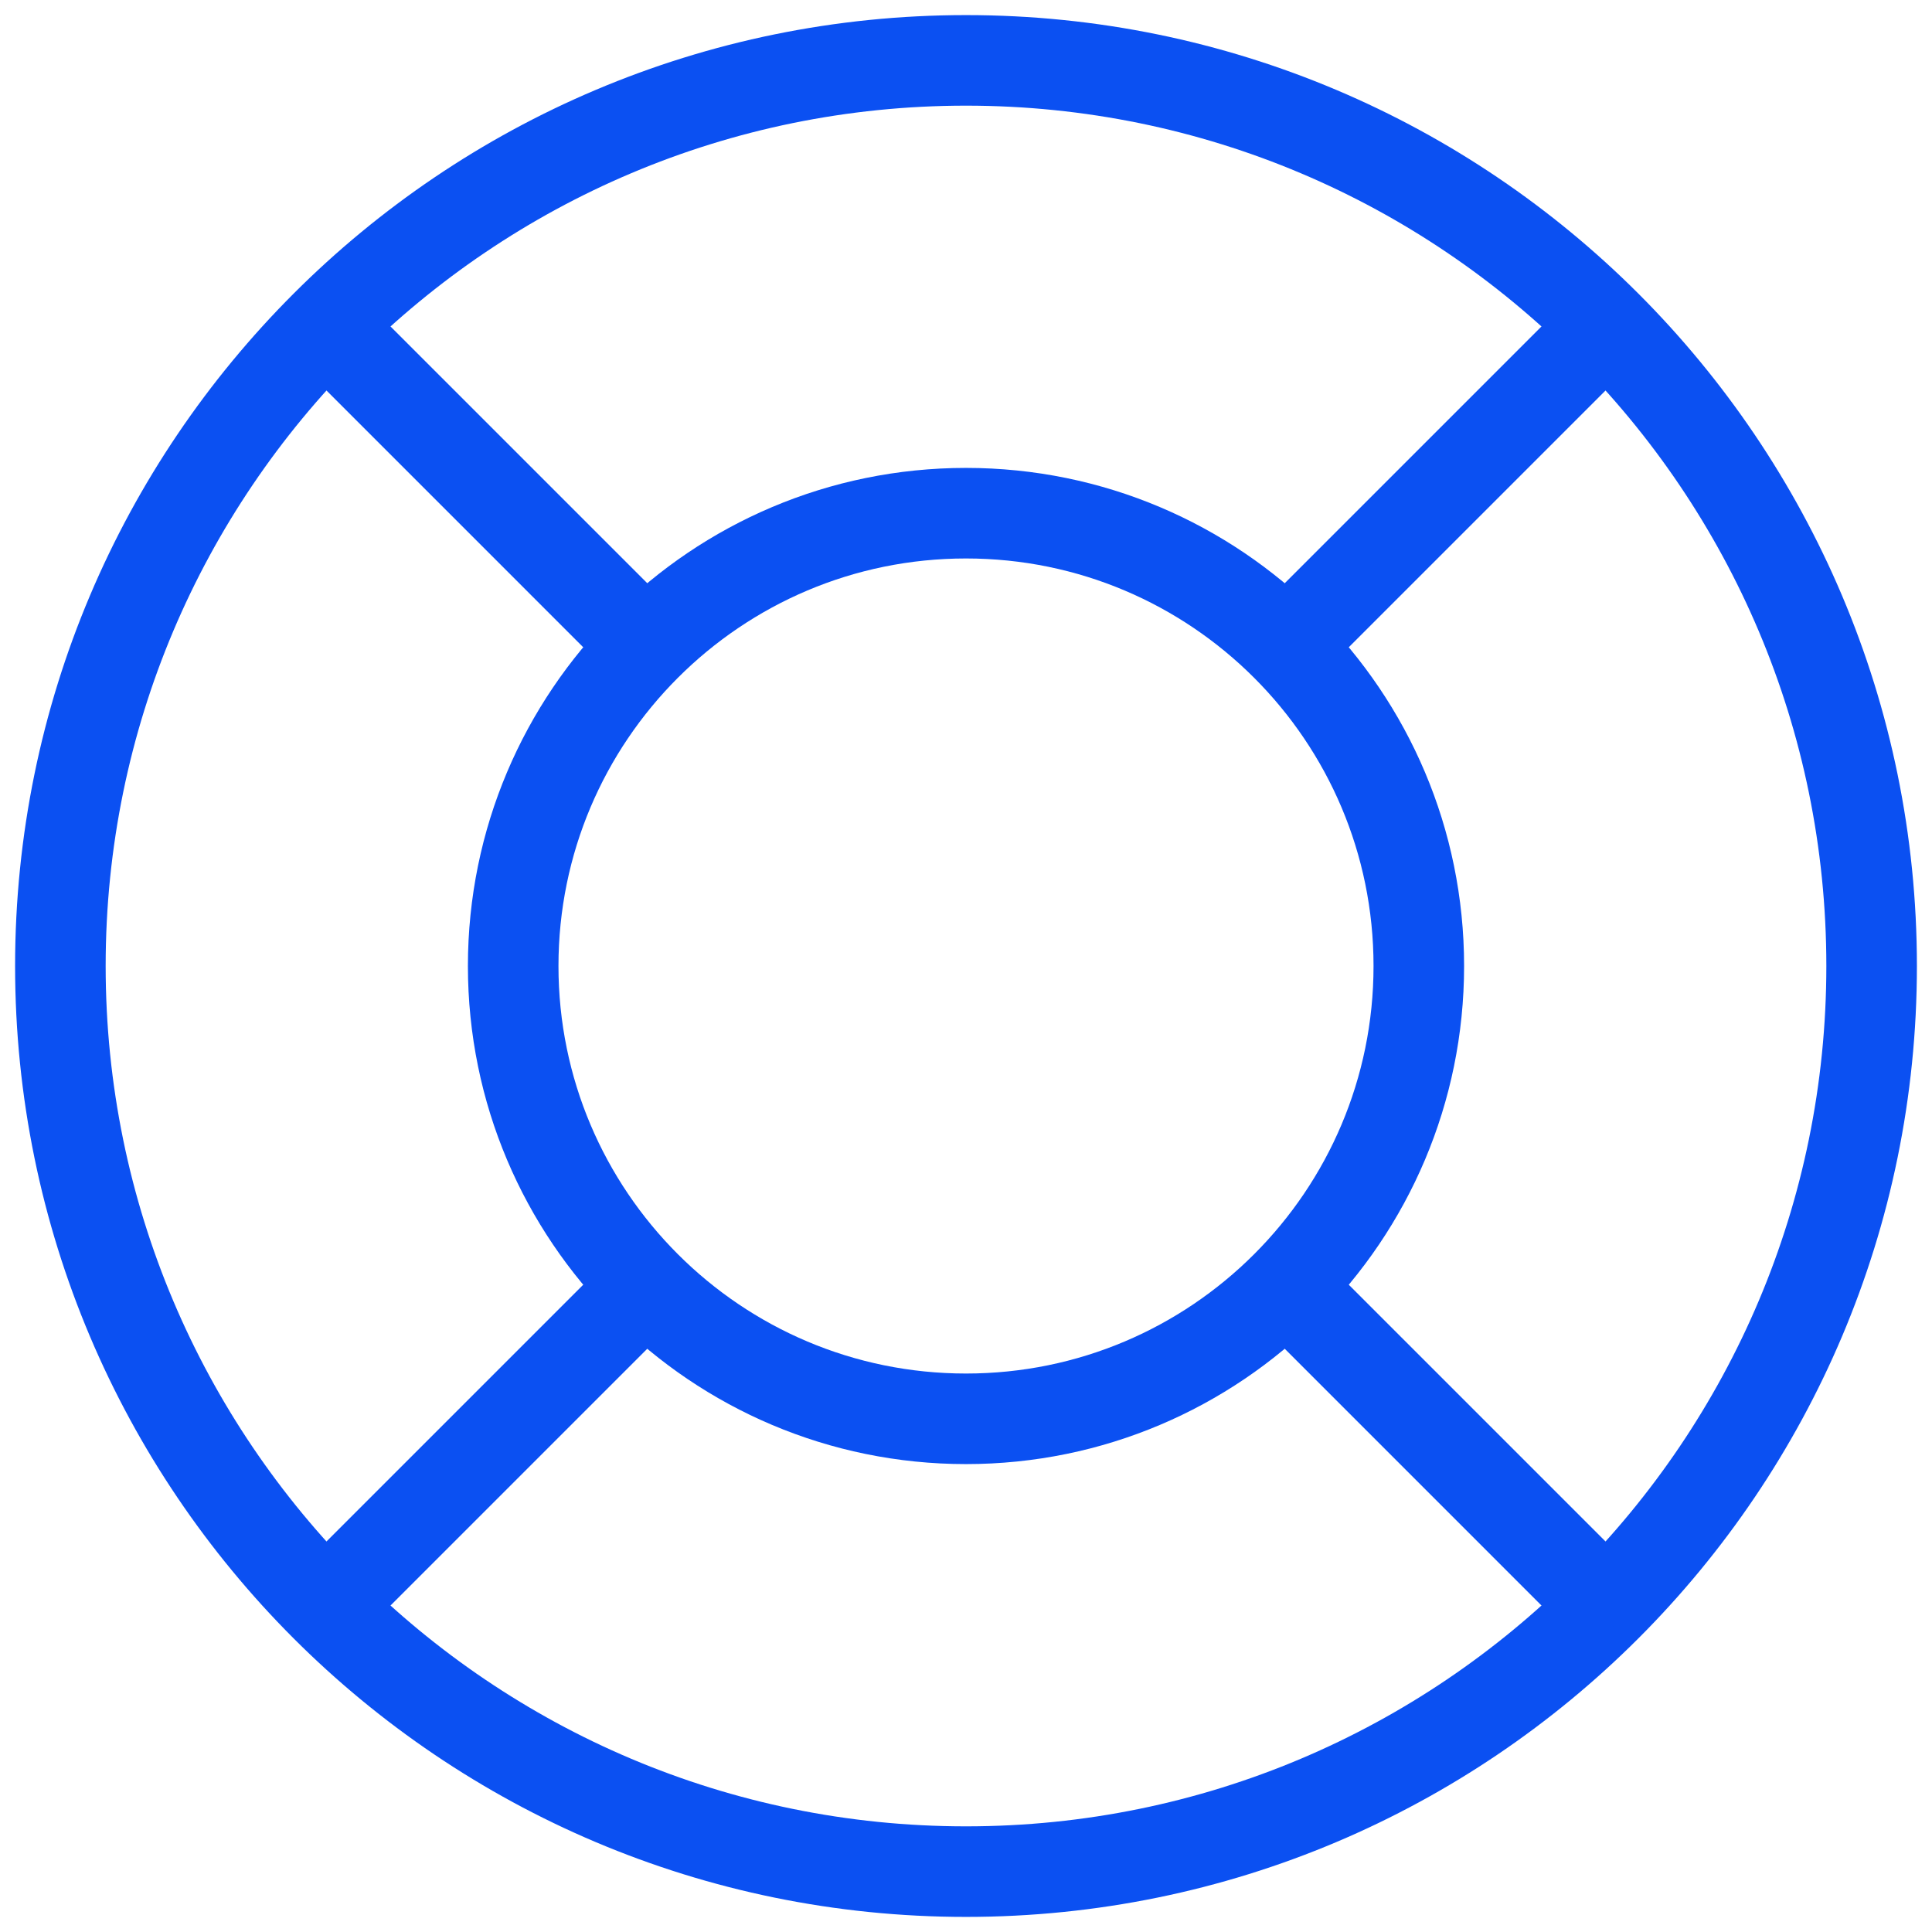
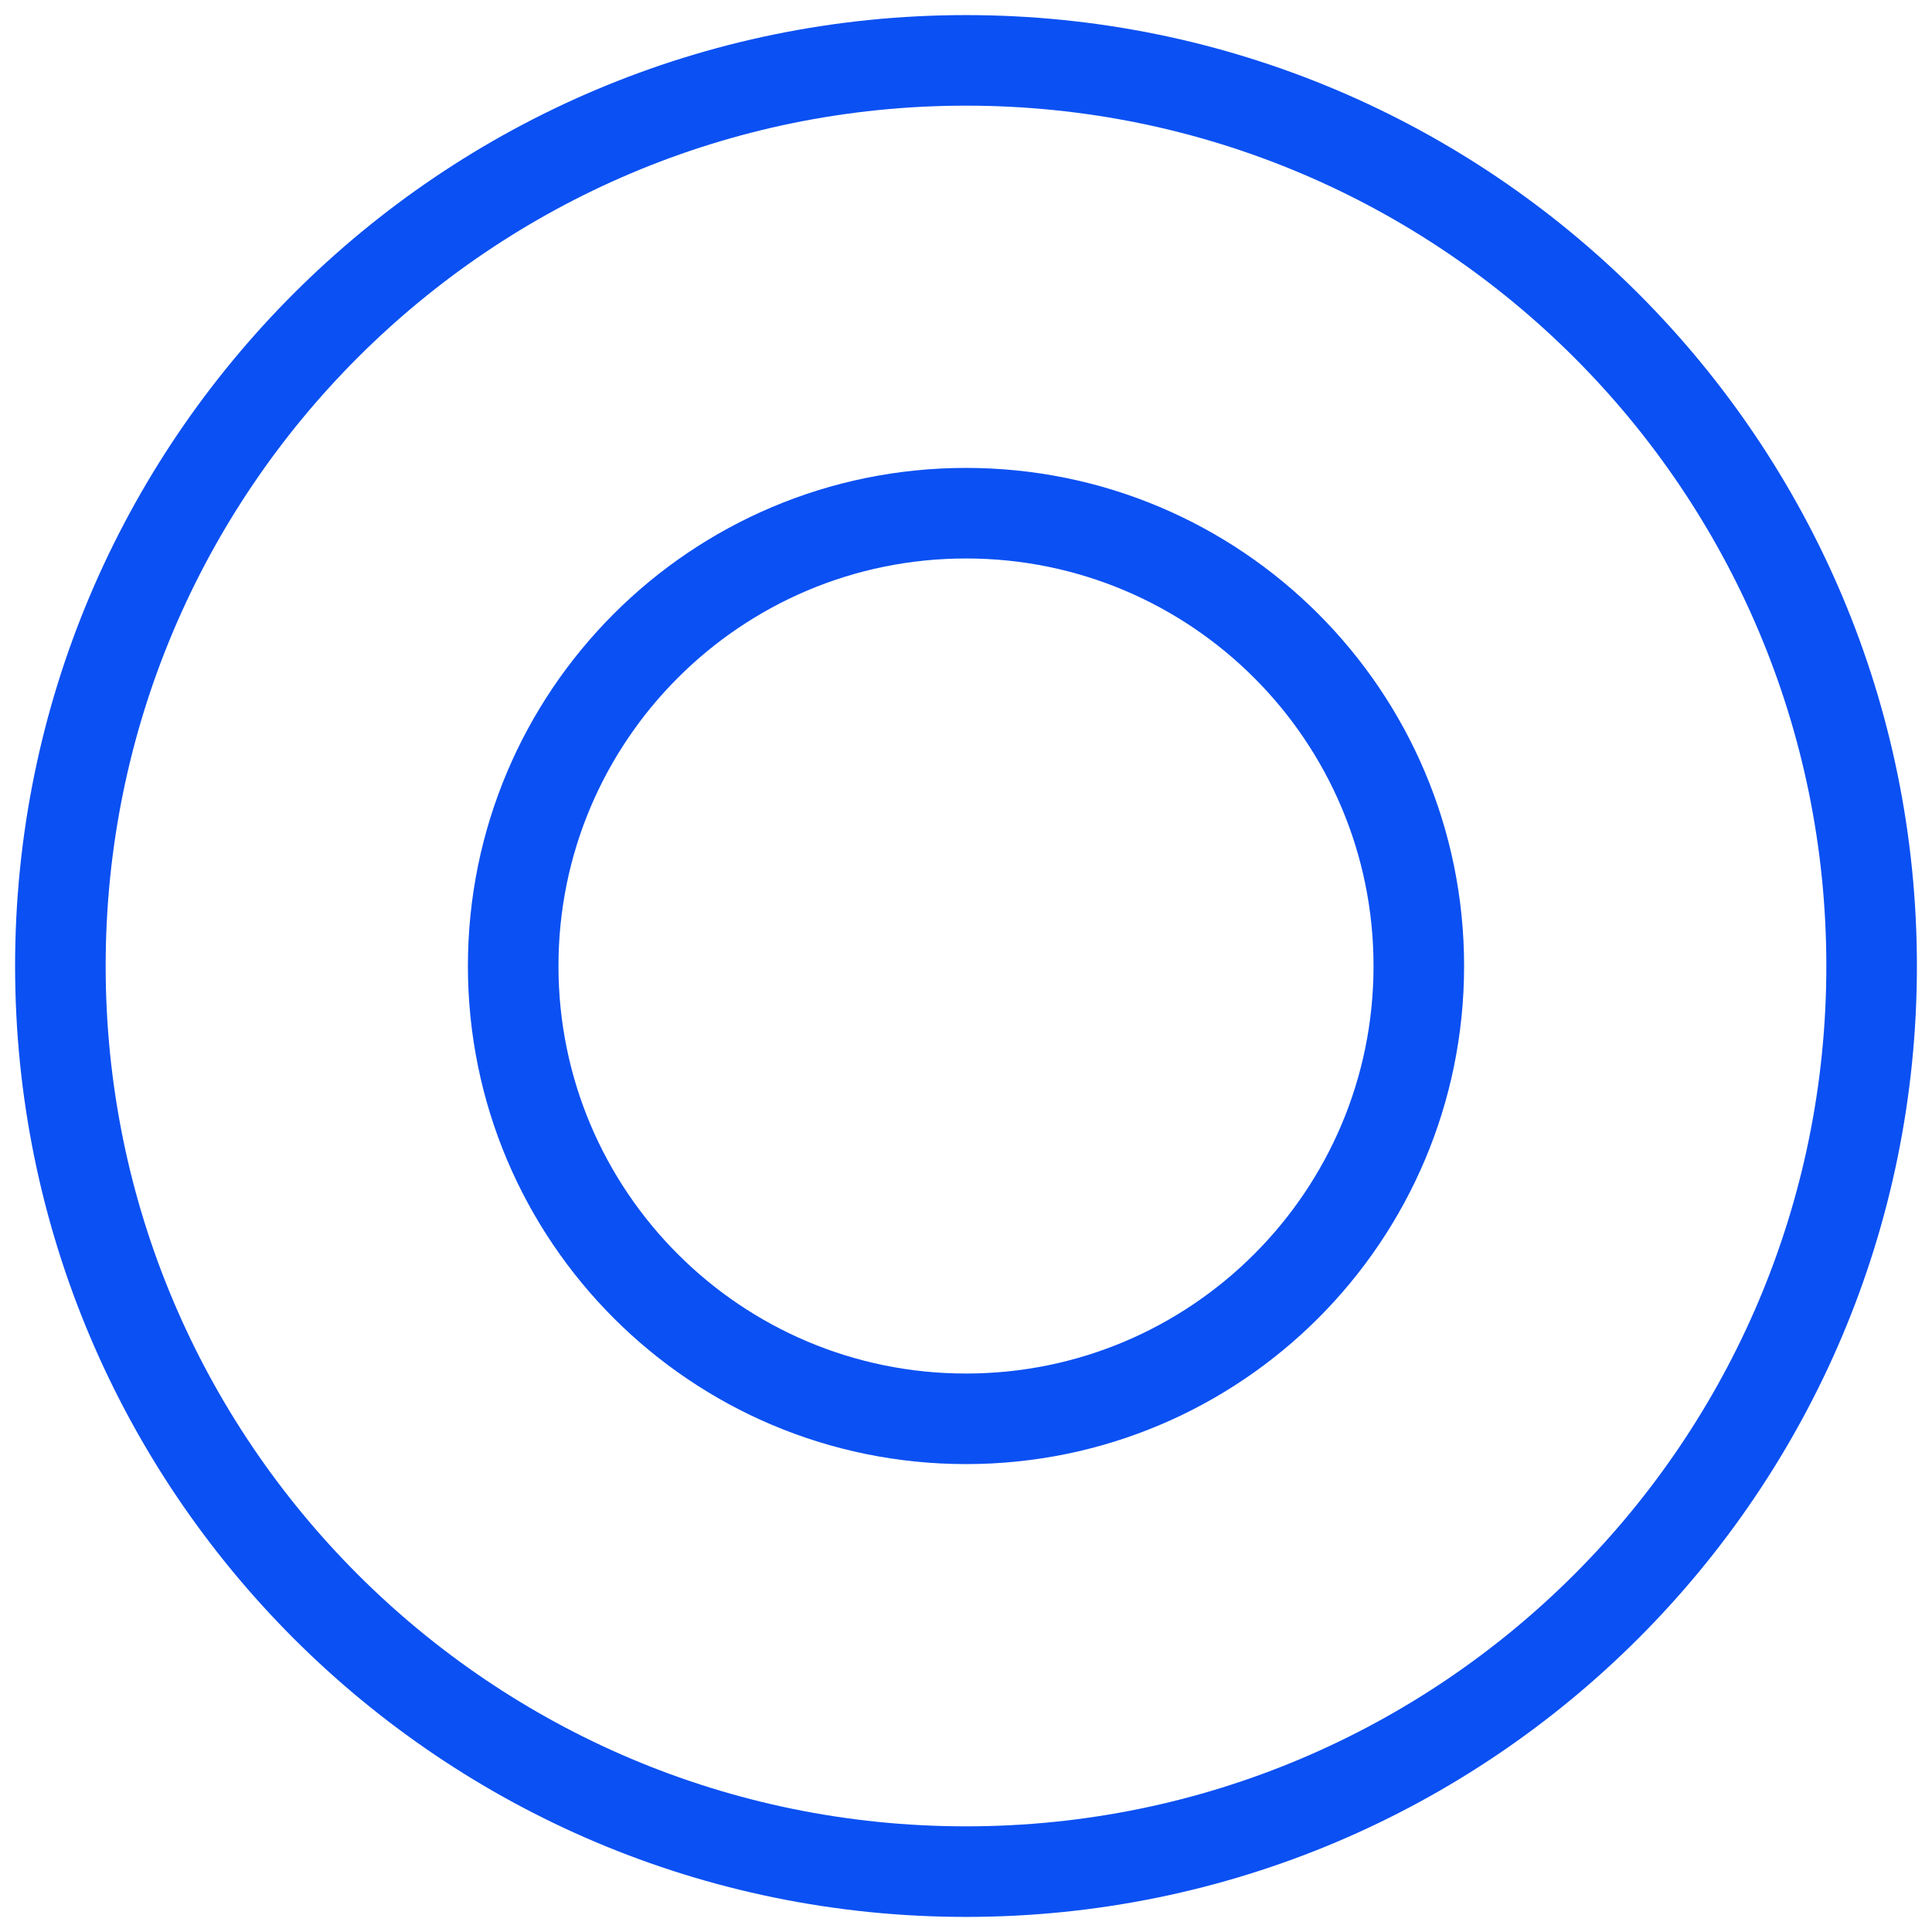
<svg xmlns="http://www.w3.org/2000/svg" width="32" height="32" viewBox="0 0 32 32" fill="none">
  <path d="M16 31C24.284 31 31 24.284 31 16C31 7.716 24.284 1 16 1C7.716 1 1 7.716 1 16C1 24.284 7.716 31 16 31Z" stroke="#0B50F2" stroke-width="1.5" stroke-linecap="round" stroke-linejoin="round" />
  <path d="M16 23.5C20.142 23.5 23.5 20.142 23.5 16C23.5 11.858 20.142 8.5 16 8.5C11.858 8.5 8.5 11.858 8.5 16C8.5 20.142 11.858 23.5 16 23.5Z" stroke="#0B50F2" stroke-width="1.5" stroke-linecap="round" stroke-linejoin="round" />
-   <path d="M21.625 10.375L26.312 5.688M21.625 21.625L26.312 26.312M10.375 21.625L5.688 26.312M10.375 10.375L5.688 5.688" stroke="#0B50F2" stroke-width="1.5" stroke-linecap="round" stroke-linejoin="round" />
</svg>